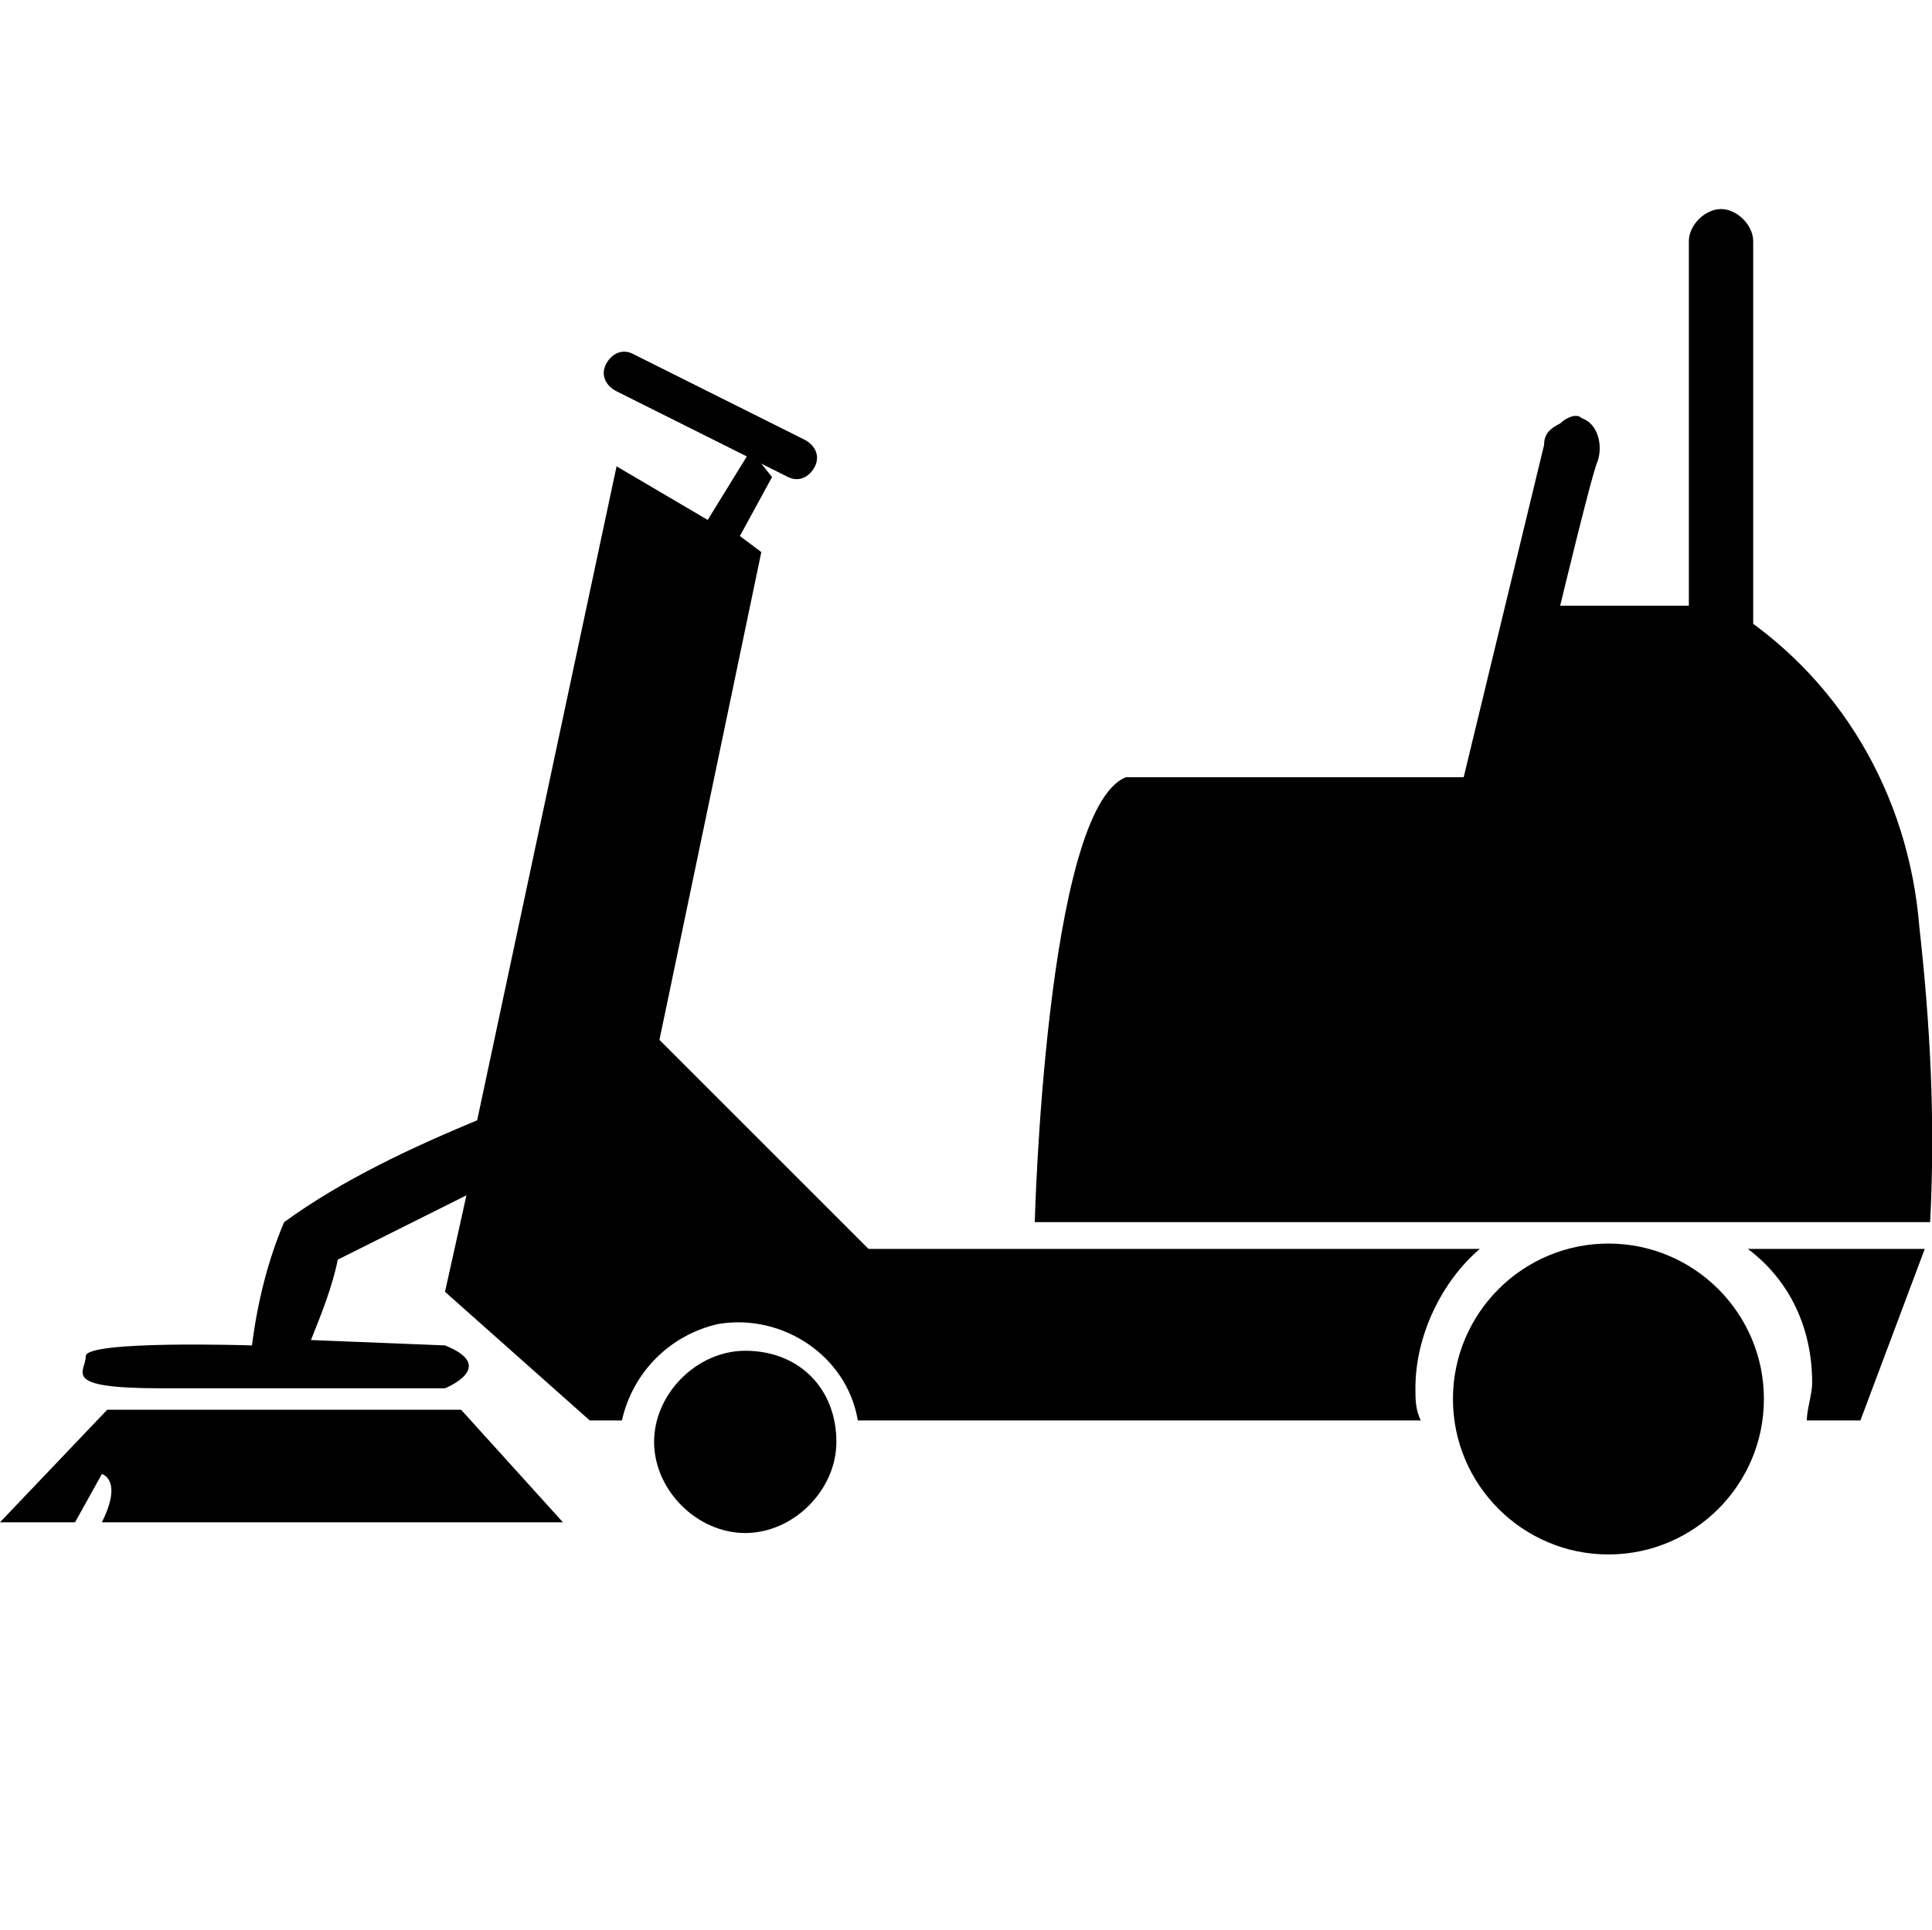
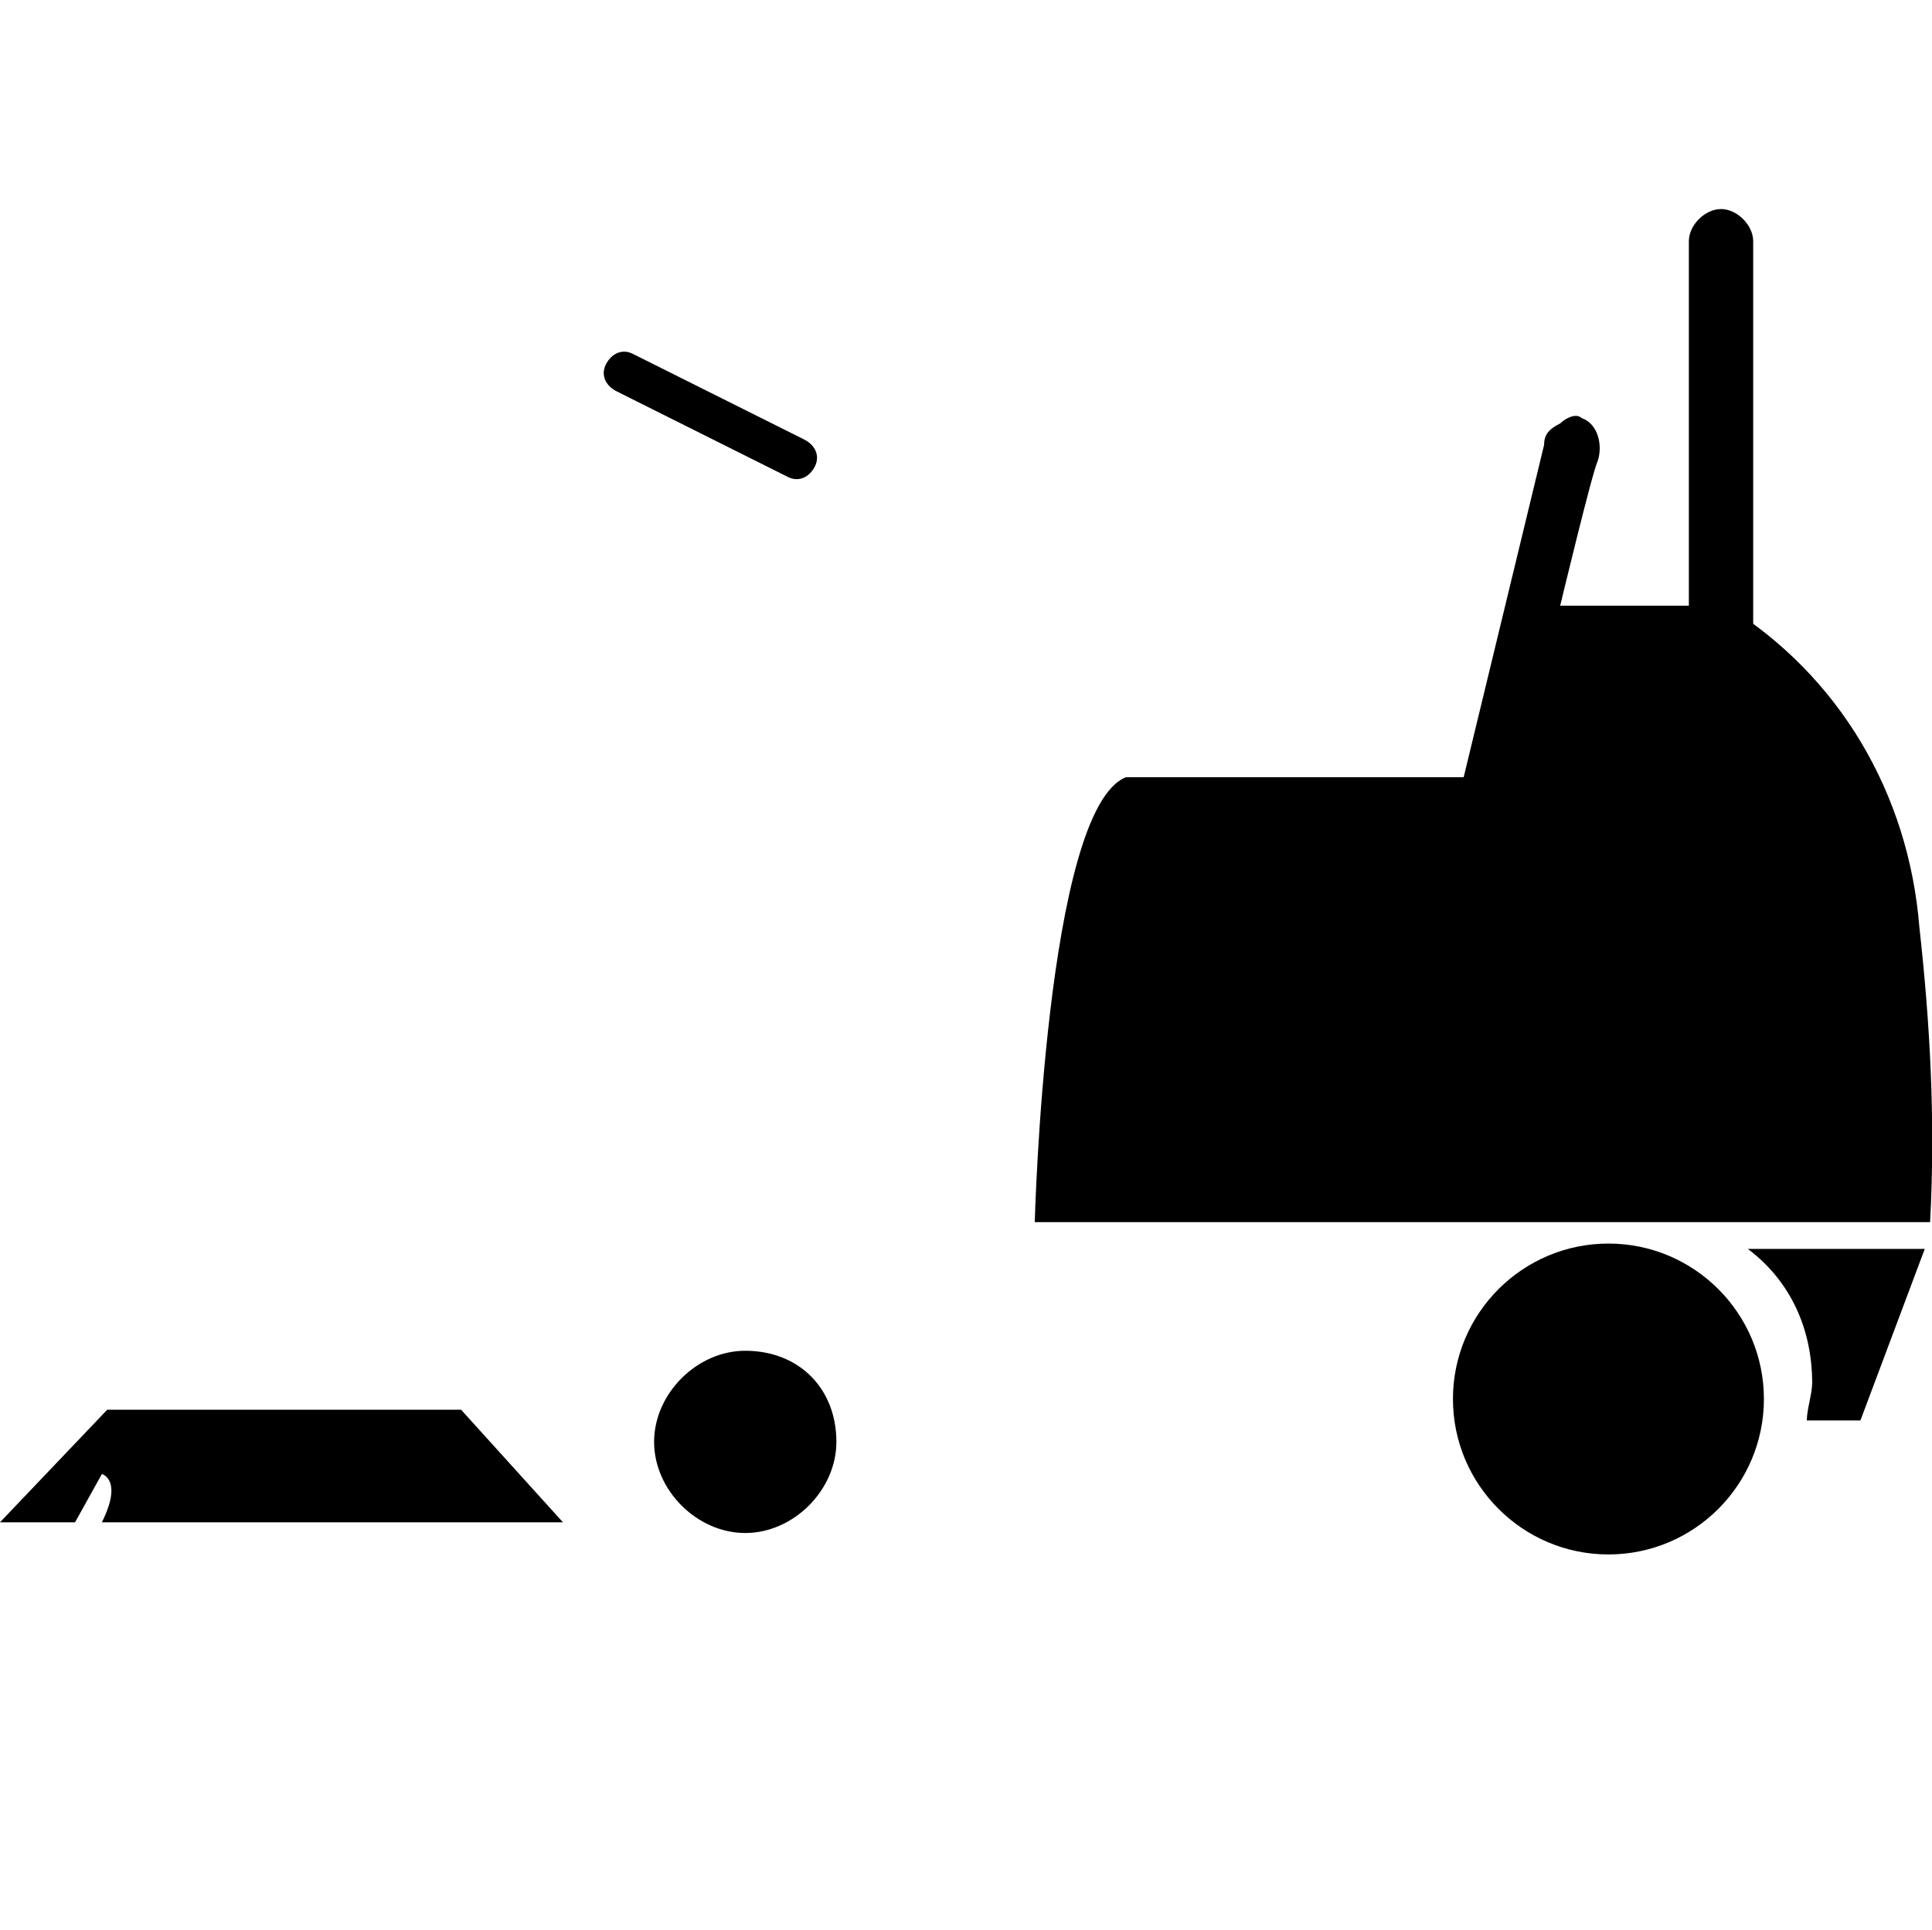
<svg xmlns="http://www.w3.org/2000/svg" height="200" width="200.195" version="1.1" viewBox="0 0 1025 1024" class="icon">
-   <path fill="#000000" d="M398.222 785.067c-11.378 0-22.756-8.533-22.756-22.756s8.533-22.756 22.756-22.756c11.378 0 19.911 11.378 19.911 22.756 0 14.222-11.378 22.756-19.911 22.756z" />
  <path fill="#000000" d="M395.378 716.8c-25.6 0-48.356 22.756-48.356 48.356 0 25.6 22.756 48.356 48.356 48.356 25.6 0 48.356-22.756 48.356-48.356 0-28.444-19.911-48.356-48.356-48.356zM853.333 659.911c-45.511 0-82.489 36.978-82.489 82.489 0 45.511 36.978 82.489 82.489 82.489 45.511 0 82.489-36.978 82.489-82.489 0-45.511-36.978-82.489-82.489-82.489zM913.067 352.711c8.533 0 17.067-8.533 17.067-17.067V128c0-8.533-8.533-17.067-17.067-17.067s-17.067 8.533-17.067 17.067v207.644c0 11.378 8.533 17.067 17.067 17.067z" />
  <path fill="#000000" d="M827.733 321.422h88.178c59.733 36.978 96.711 99.556 102.4 170.667 5.689 51.2 8.533 102.4 5.689 156.444H548.978s5.689-219.022 48.356-236.089h179.2l42.667-176.356c0-5.689 2.844-8.533 8.533-11.378 2.844-2.844 8.533-5.689 11.378-2.844 8.533 2.844 11.378 14.222 8.533 22.756-2.844 5.689-19.911 76.8-19.911 76.8zM961.422 733.867c0-28.444-11.378-54.044-34.133-71.111h93.867l-34.133 91.022h-28.444c0-5.689 2.844-14.222 2.844-19.911z" />
-   <path fill="#000000" d="M45.511 719.644c0-8.533 88.178-5.689 88.178-5.689 2.844-22.756 8.533-45.511 17.067-65.422 31.289-22.756 68.267-39.822 102.4-54.044l73.956-347.022 48.356 28.444 22.756-36.978 11.378 14.222-17.067 31.289 11.378 8.533-54.044 258.844 110.933 110.933h324.267c-19.911 17.067-34.133 45.511-34.133 73.956 0 5.689 0 11.378 2.844 17.067H455.111c-5.689-34.133-39.822-56.889-73.956-51.2-25.6 5.689-45.511 25.6-51.2 51.2H312.889l-76.8-68.267 11.378-51.2-68.267 34.133c-2.844 14.222-8.533 28.444-14.222 42.667l71.111 2.844c28.444 11.378 0 22.756 0 22.756H85.333c-54.044 0-39.822-8.533-39.822-17.067z" />
-   <path fill="#000000" d="M244.622 748.089H56.889l-56.889 59.733h39.822l14.222-25.6s11.378 2.844 0 25.6h244.622l-54.044-59.733zM321.422 193.422c-2.844 5.689 0 11.378 5.689 14.222l91.022 45.511c5.689 2.844 11.378 0 14.222-5.689 2.844-5.689 0-11.378-5.689-14.222l-91.022-45.511c-5.689-2.844-11.378 0-14.222 5.689z" />
+   <path fill="#000000" d="M244.622 748.089H56.889l-56.889 59.733h39.822l14.222-25.6s11.378 2.844 0 25.6h244.622l-54.044-59.733zM321.422 193.422c-2.844 5.689 0 11.378 5.689 14.222l91.022 45.511c5.689 2.844 11.378 0 14.222-5.689 2.844-5.689 0-11.378-5.689-14.222l-91.022-45.511c-5.689-2.844-11.378 0-14.222 5.689" />
</svg>